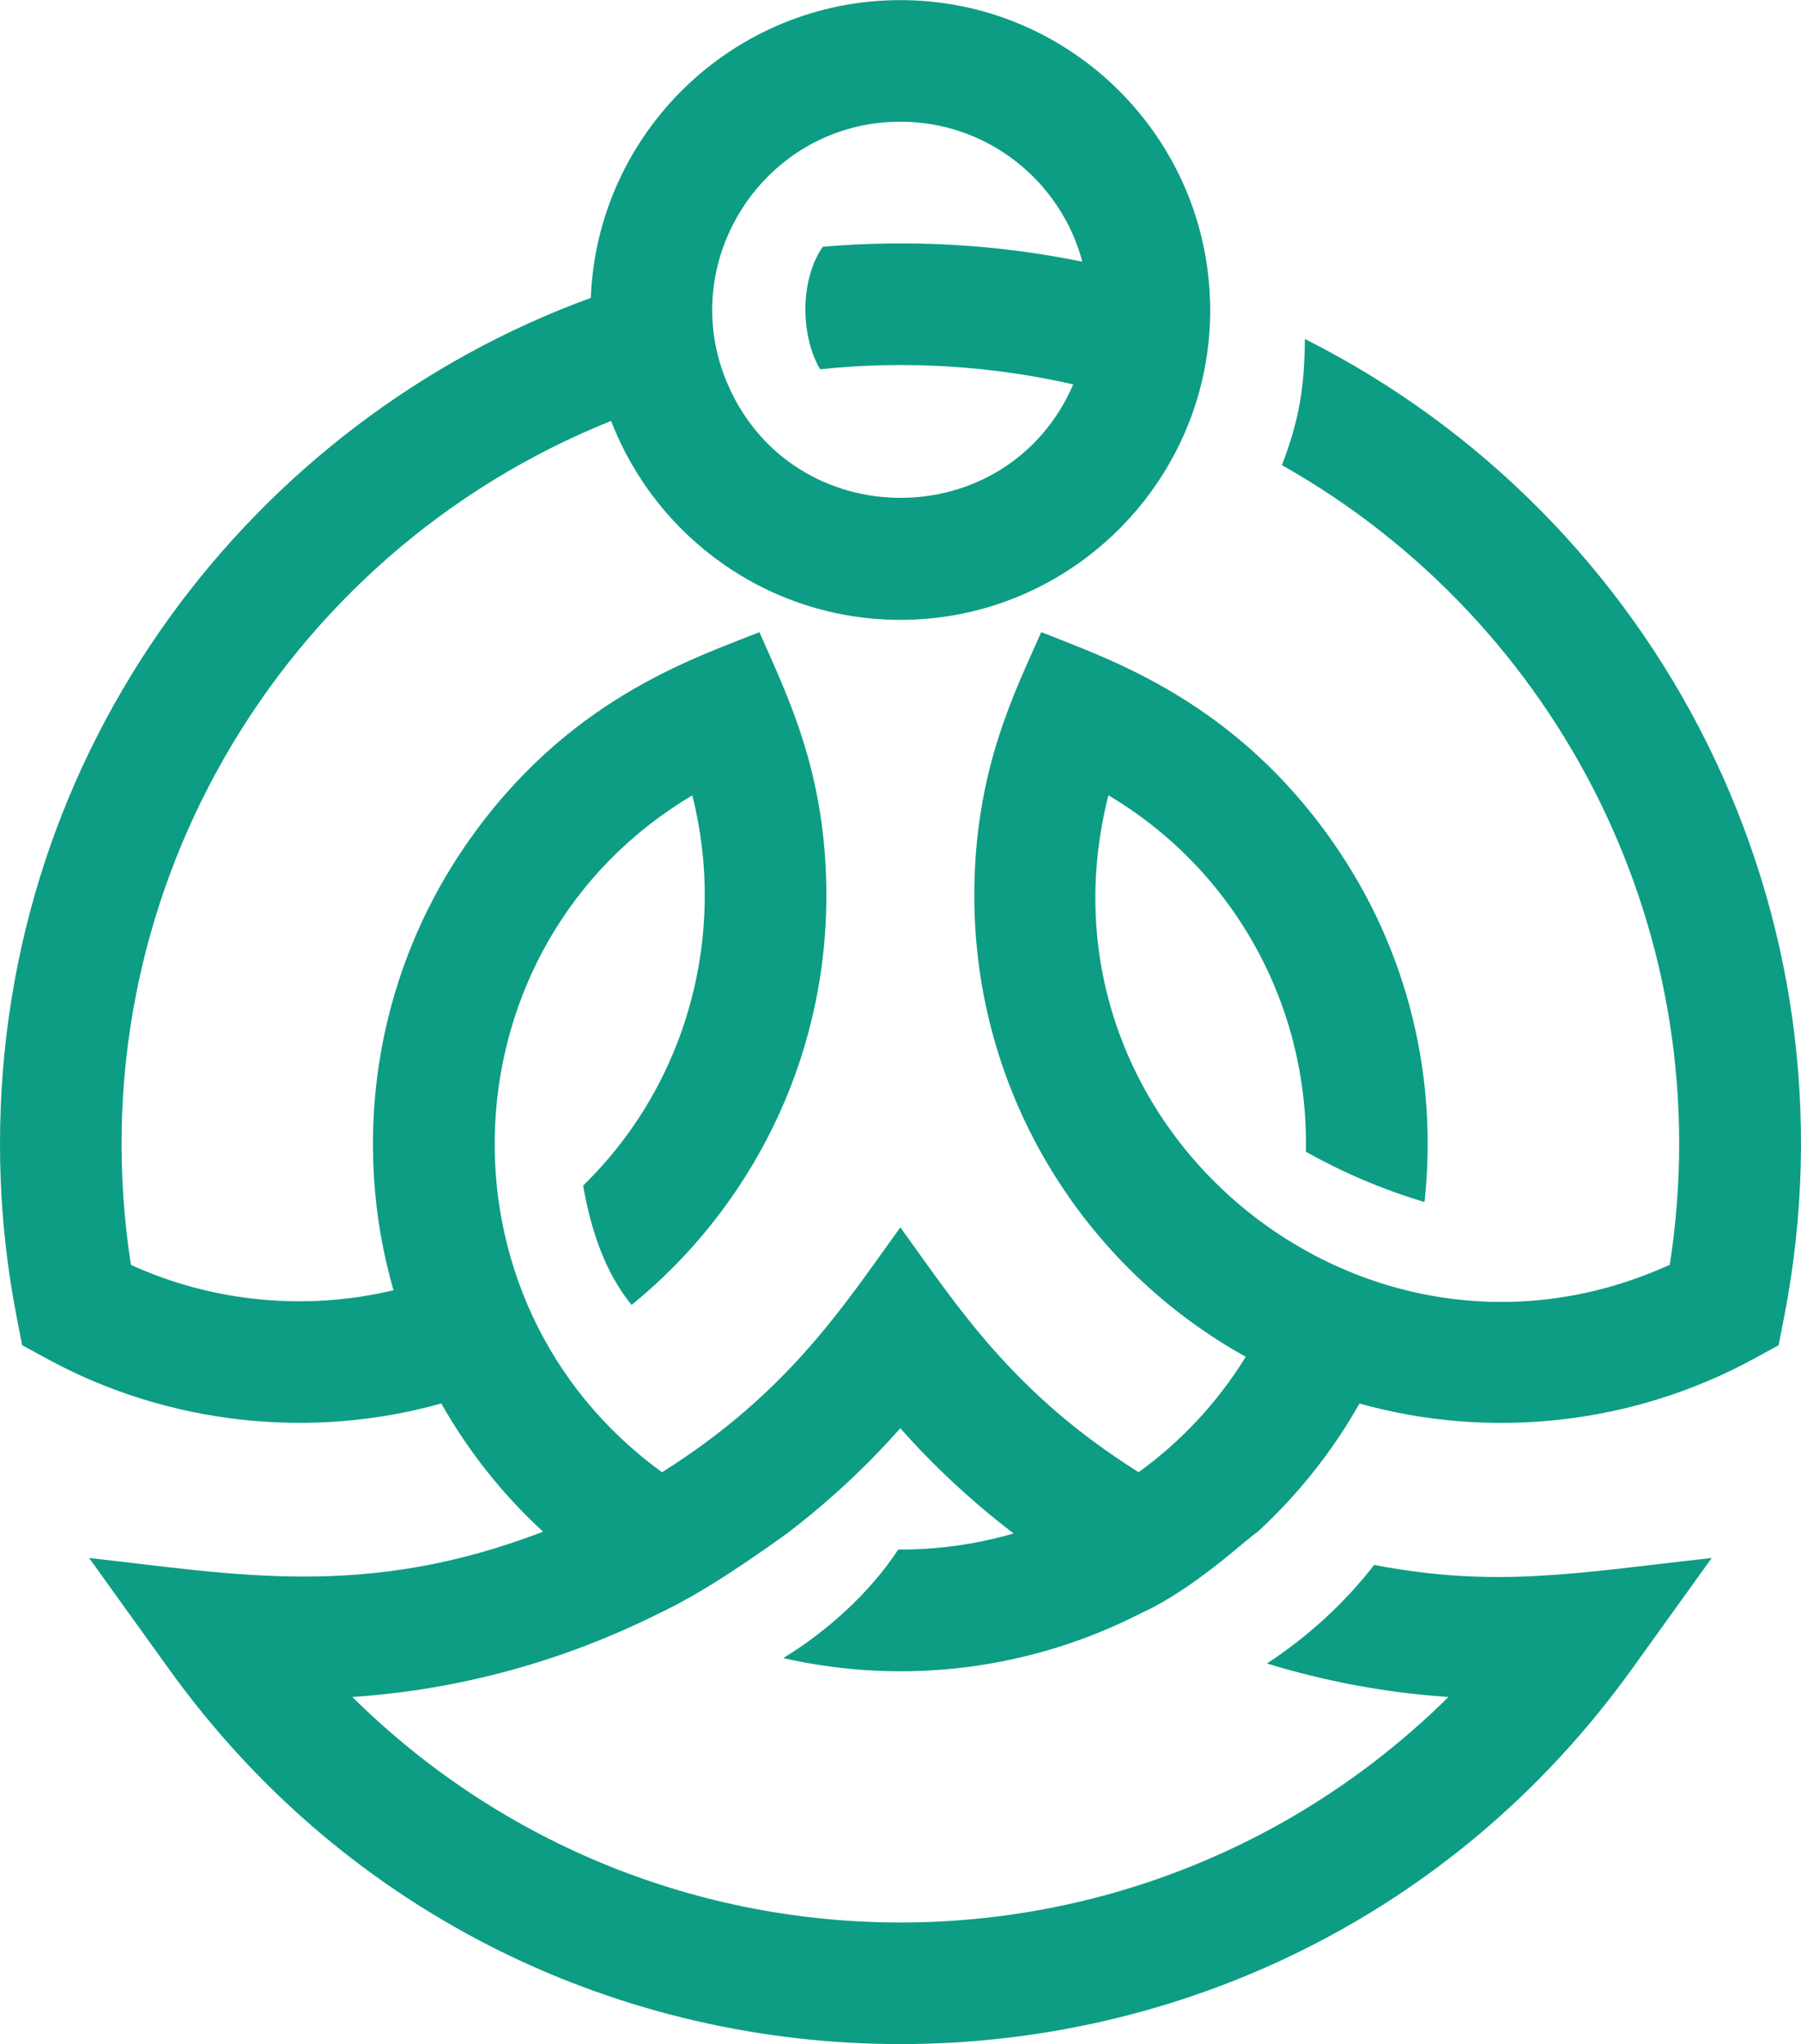
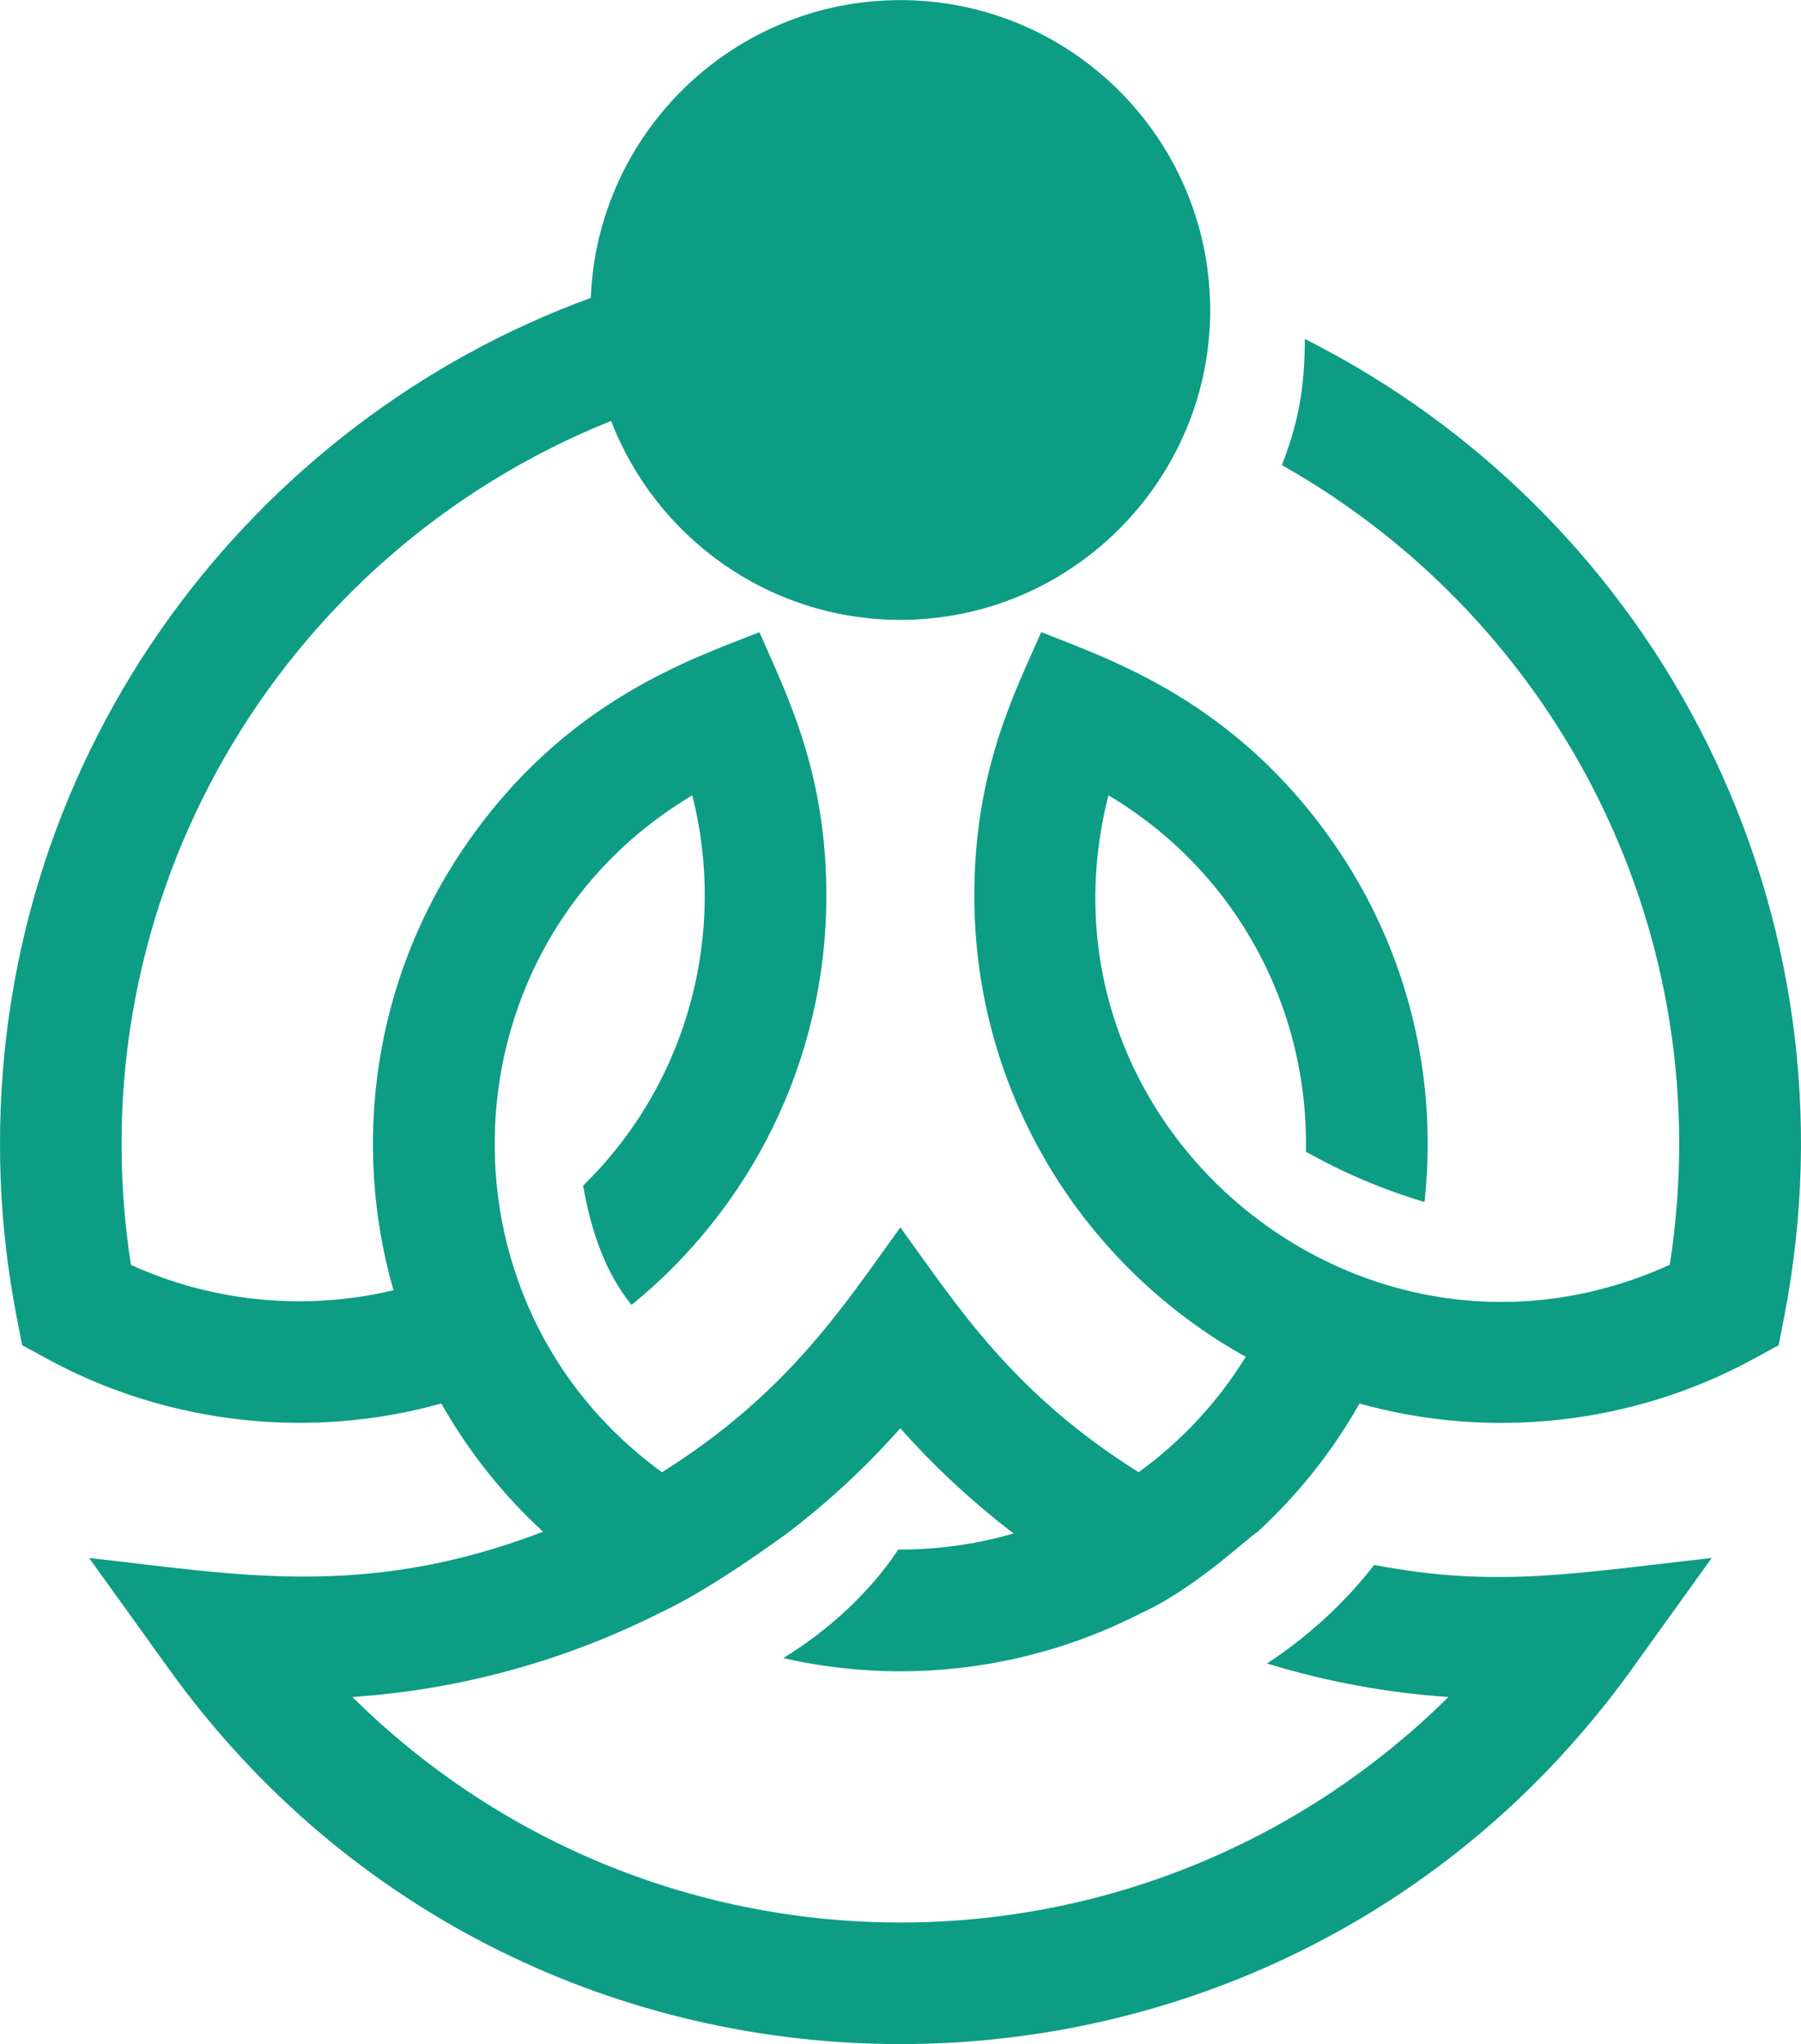
<svg xmlns="http://www.w3.org/2000/svg" viewBox="0 0 311.27 353.25" data-name="Camada 2" id="Camada_2">
  <defs>
    <style>
      .cls-1 {
        fill: #0d9d84;
      }
    </style>
  </defs>
  <g id="graphics">
-     <path d="M225.52,58.57c-.05,8.29-.97,14.04-3.97,21.81,48.01,27.09,75.88,81.36,67.04,138.19-53.32,24.25-111.54-23.96-97.02-81.13,21.5,12.77,34.63,36.03,34.13,61.6,6.4,3.58,13.03,6.44,20.5,8.69,2.32-21.23-2.66-43.12-15.53-61.76-17.2-24.92-38.9-32.01-50.71-36.73-4.47,10.2-11.57,23.81-11.57,45.51,0,34.39,19.05,64.26,46.92,79.72-4.86,7.89-11.18,14.63-18.52,19.95-21.81-13.7-31.27-28.62-41.18-42.32-9.8,13.54-19.31,28.57-41.19,42.32-40.83-29.61-37.84-91.39,5.23-116.97,5.98,23.56-.53,49.54-18.87,67.44,1.35,7.69,3.78,15,8.38,20.62,20.27-16.49,33.66-41.89,33.66-70.75,0-21.29-6.73-34.47-11.57-45.51-11.63,4.64-33.43,11.68-50.71,36.73-16.22,23.51-19.73,52.05-12.53,76.99-15.07,3.6-31.15,2.1-45.38-4.38-9.77-62.8,25.41-122.74,82.99-145.85,7.73,20.08,27.21,34.38,49.99,34.38s42.26-14.3,49.99-34.38c0,0,0,0,.01,0,2.52-6.55,3.8-13.75,3.51-21.26,0,0,0,0-.01,0-1.1-28.56-24.67-51.46-53.5-51.46s-52.4,22.9-53.5,51.46C43.67,72.81,0,129.31,0,197.67c0,16.43,2.48,27.91,3.83,34.8l4.35,2.37c20.72,11.28,45.34,14.06,68.09,7.7,4.73,8.36,10.69,15.81,17.59,22.16-30.79,11.82-53.09,7.34-78.46,4.54l13.79,19.18c62.18,86.49,190.76,86.38,252.86,0l13.79-19.18c-23.41,2.59-37.15,5.26-58.34,1.2-5.01,6.47-11.4,12.37-18.53,17.03,10.13,3.11,20.65,5.08,31.37,5.79-52.6,51.99-136.9,51.94-189.45,0,18.64-1.24,36.69-6.26,53.1-14.5,0,0,0,0,0,0,7.28-3.4,15.75-9.24,22.03-13.76,0,0,0,0,0,0h0c7.06-5.39,13.63-11.46,19.58-18.18,5.96,6.72,12.52,12.79,19.58,18.18-6.34,1.84-13.02,2.82-19.94,2.78-4.77,7.28-12.07,14-19.87,18.76,21.18,4.82,43.01,1.89,61.85-7.77,0,0,0,0,.01,0,9.36-4.28,18.34-12.97,20.15-14.06,0,0,0,0-.01,0,6.9-6.35,12.86-13.79,17.59-22.16,22.72,6.35,47.34,3.6,68.09-7.7l4.35-2.37.95-4.86c13.59-69.7-21.32-138.07-82.83-169.04ZM155.62,21.03c15.05,0,27.75,10.28,31.44,24.19-14.69-3-29.72-3.87-44.86-2.58-3.94,5.67-3.9,15.27-.47,21.17,15.03-1.56,29.75-.57,43.76,2.62-11.33,26.17-48.4,26.11-59.71,0,0,0,0,0,0,0-9.24-21.31,6.44-45.4,29.86-45.4Z" class="cls-1" />
+     <path d="M225.52,58.57c-.05,8.29-.97,14.04-3.97,21.81,48.01,27.09,75.88,81.36,67.04,138.19-53.32,24.25-111.54-23.96-97.02-81.13,21.5,12.77,34.63,36.03,34.13,61.6,6.4,3.58,13.03,6.44,20.5,8.69,2.32-21.23-2.66-43.12-15.53-61.76-17.2-24.92-38.9-32.01-50.71-36.73-4.47,10.2-11.57,23.81-11.57,45.51,0,34.39,19.05,64.26,46.92,79.72-4.86,7.89-11.18,14.63-18.52,19.95-21.81-13.7-31.27-28.62-41.18-42.32-9.8,13.54-19.31,28.57-41.19,42.32-40.83-29.61-37.84-91.39,5.23-116.97,5.98,23.56-.53,49.54-18.87,67.44,1.35,7.69,3.78,15,8.38,20.62,20.27-16.49,33.66-41.89,33.66-70.75,0-21.29-6.73-34.47-11.57-45.51-11.63,4.64-33.43,11.68-50.71,36.73-16.22,23.51-19.73,52.05-12.53,76.99-15.07,3.6-31.15,2.1-45.38-4.38-9.77-62.8,25.41-122.74,82.99-145.85,7.73,20.08,27.21,34.38,49.99,34.38s42.26-14.3,49.99-34.38c0,0,0,0,.01,0,2.52-6.55,3.8-13.75,3.51-21.26,0,0,0,0-.01,0-1.1-28.56-24.67-51.46-53.5-51.46s-52.4,22.9-53.5,51.46C43.67,72.81,0,129.31,0,197.67c0,16.43,2.48,27.91,3.83,34.8l4.35,2.37c20.72,11.28,45.34,14.06,68.09,7.7,4.73,8.36,10.69,15.81,17.59,22.16-30.79,11.82-53.09,7.34-78.46,4.54l13.79,19.18c62.18,86.49,190.76,86.38,252.86,0l13.79-19.18c-23.41,2.59-37.15,5.26-58.34,1.2-5.01,6.47-11.4,12.37-18.53,17.03,10.13,3.11,20.65,5.08,31.37,5.79-52.6,51.99-136.9,51.94-189.45,0,18.64-1.24,36.69-6.26,53.1-14.5,0,0,0,0,0,0,7.28-3.4,15.75-9.24,22.03-13.76,0,0,0,0,0,0h0c7.06-5.39,13.63-11.46,19.58-18.18,5.96,6.72,12.52,12.79,19.58,18.18-6.34,1.84-13.02,2.82-19.94,2.78-4.77,7.28-12.07,14-19.87,18.76,21.18,4.82,43.01,1.89,61.85-7.77,0,0,0,0,.01,0,9.36-4.28,18.34-12.97,20.15-14.06,0,0,0,0-.01,0,6.9-6.35,12.86-13.79,17.59-22.16,22.72,6.35,47.34,3.6,68.09-7.7l4.35-2.37.95-4.86c13.59-69.7-21.32-138.07-82.83-169.04ZM155.62,21.03Z" class="cls-1" />
  </g>
</svg>